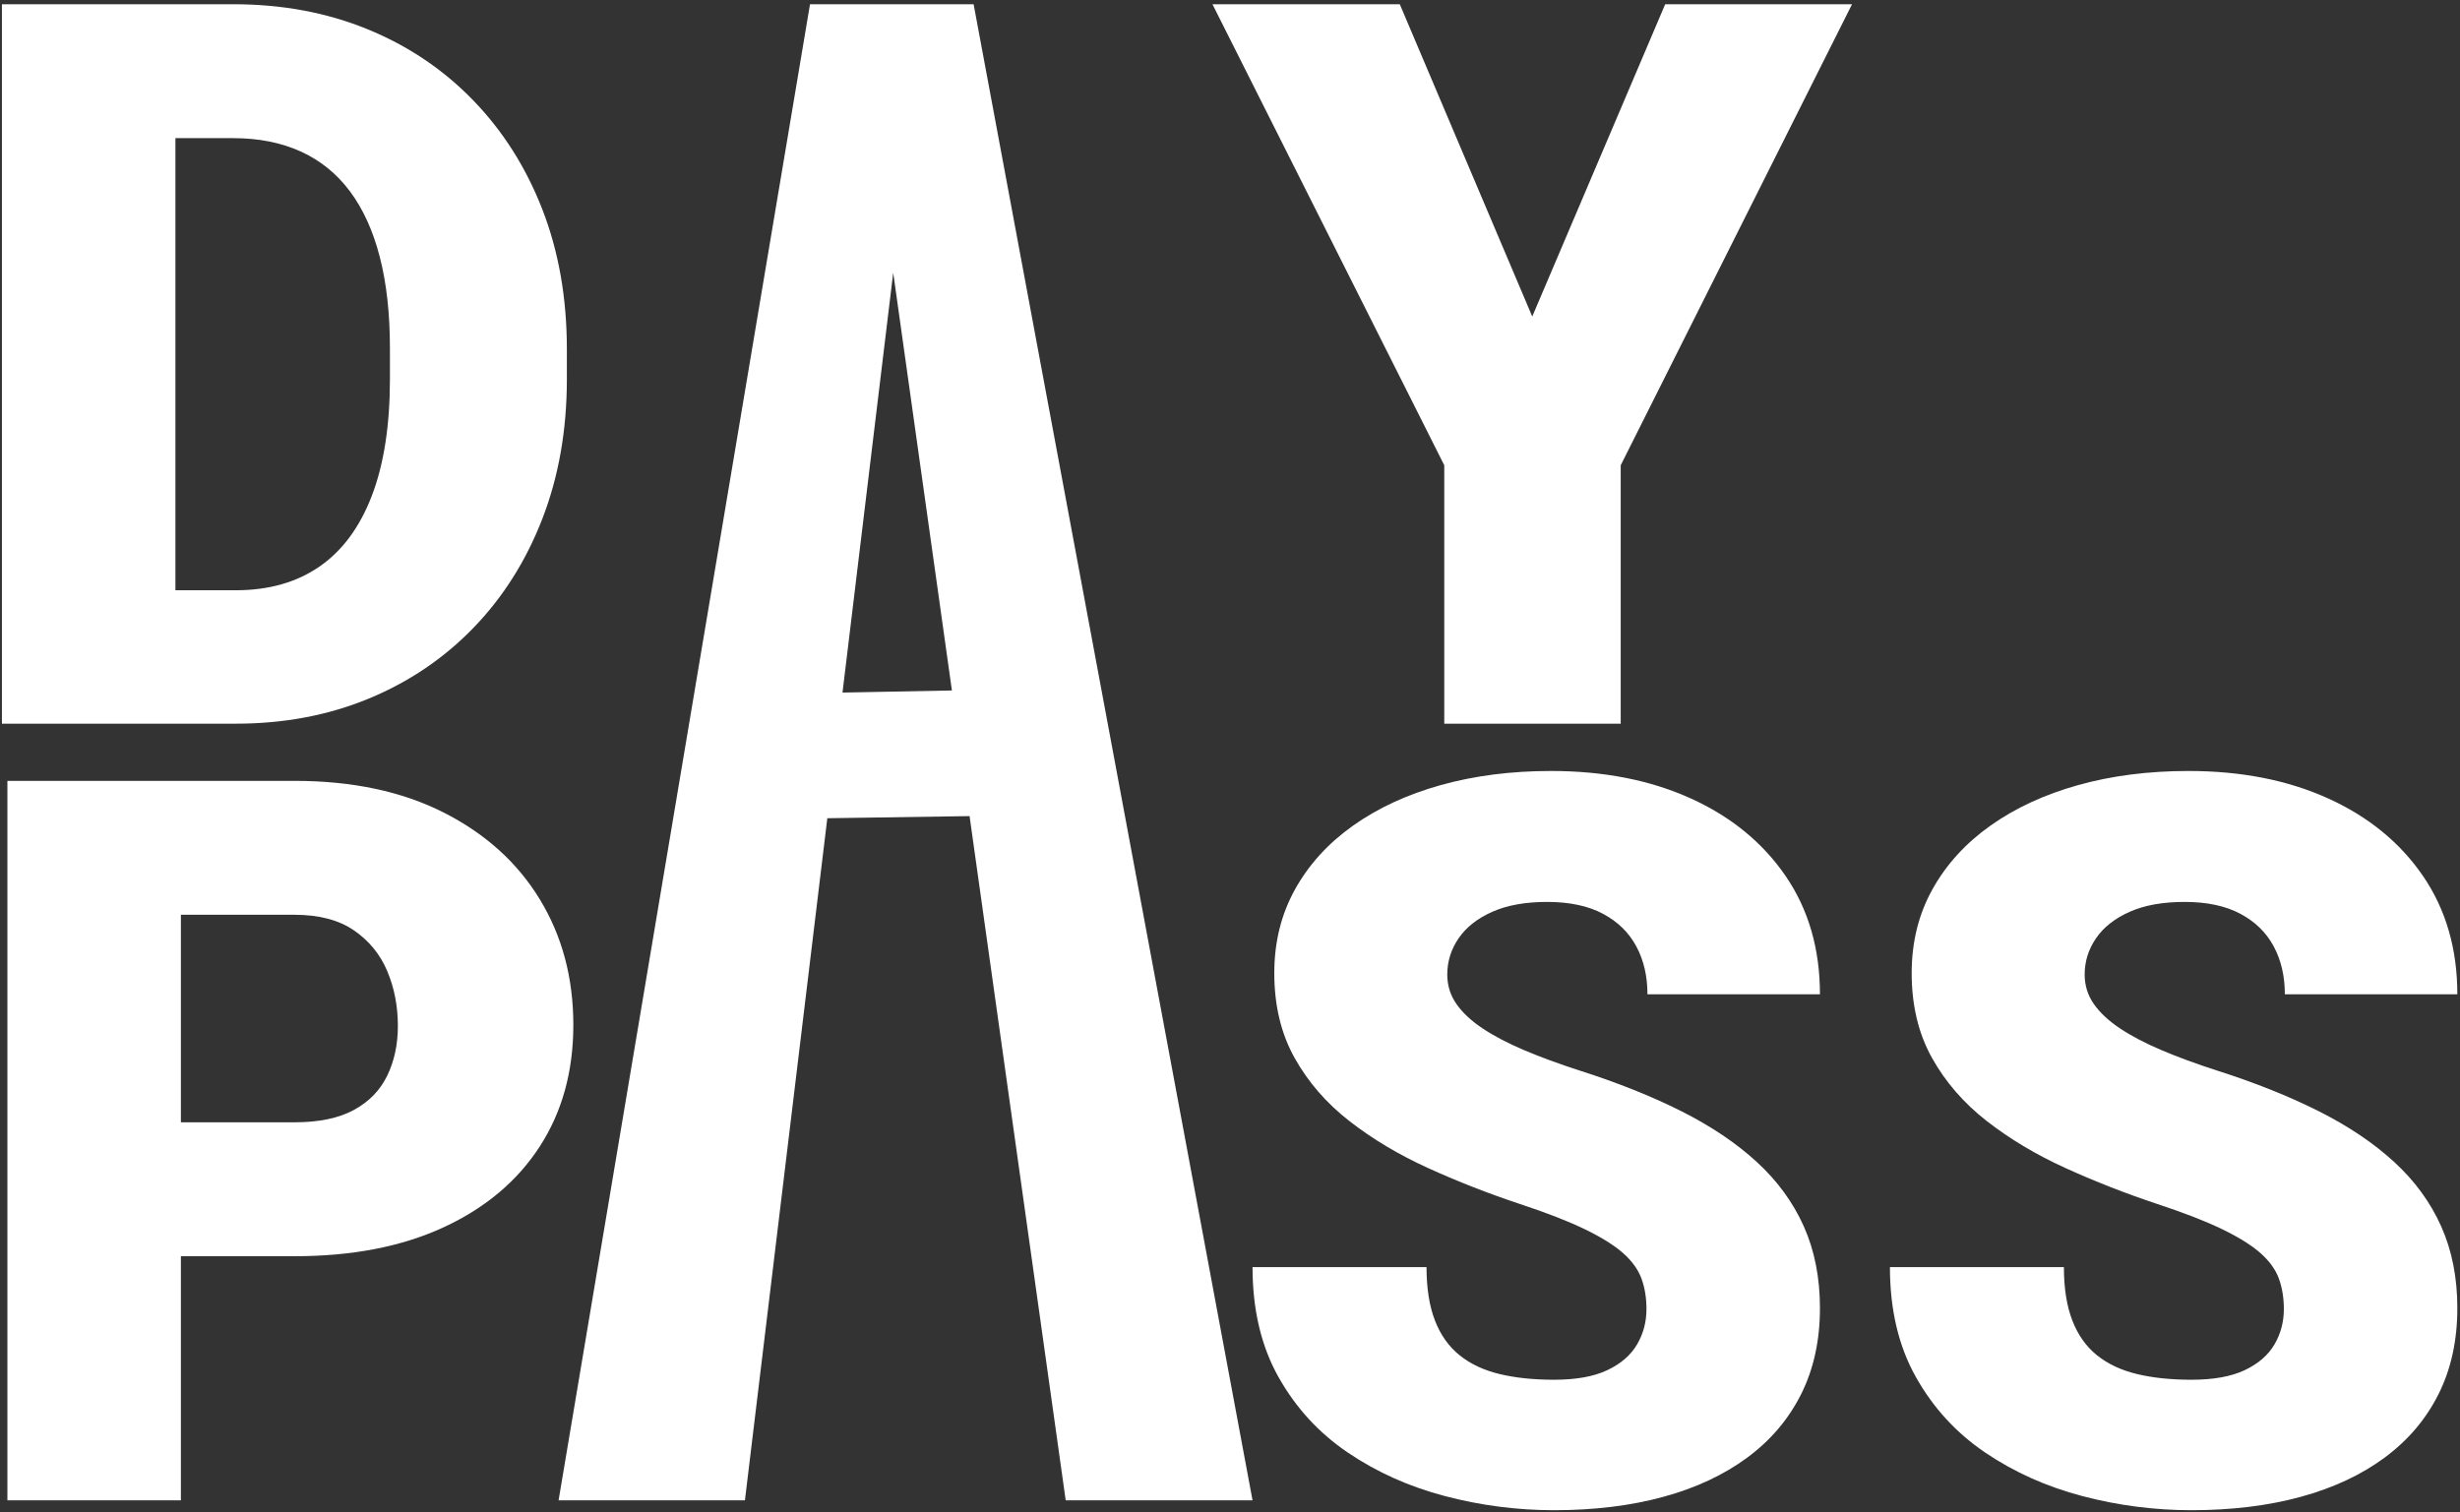
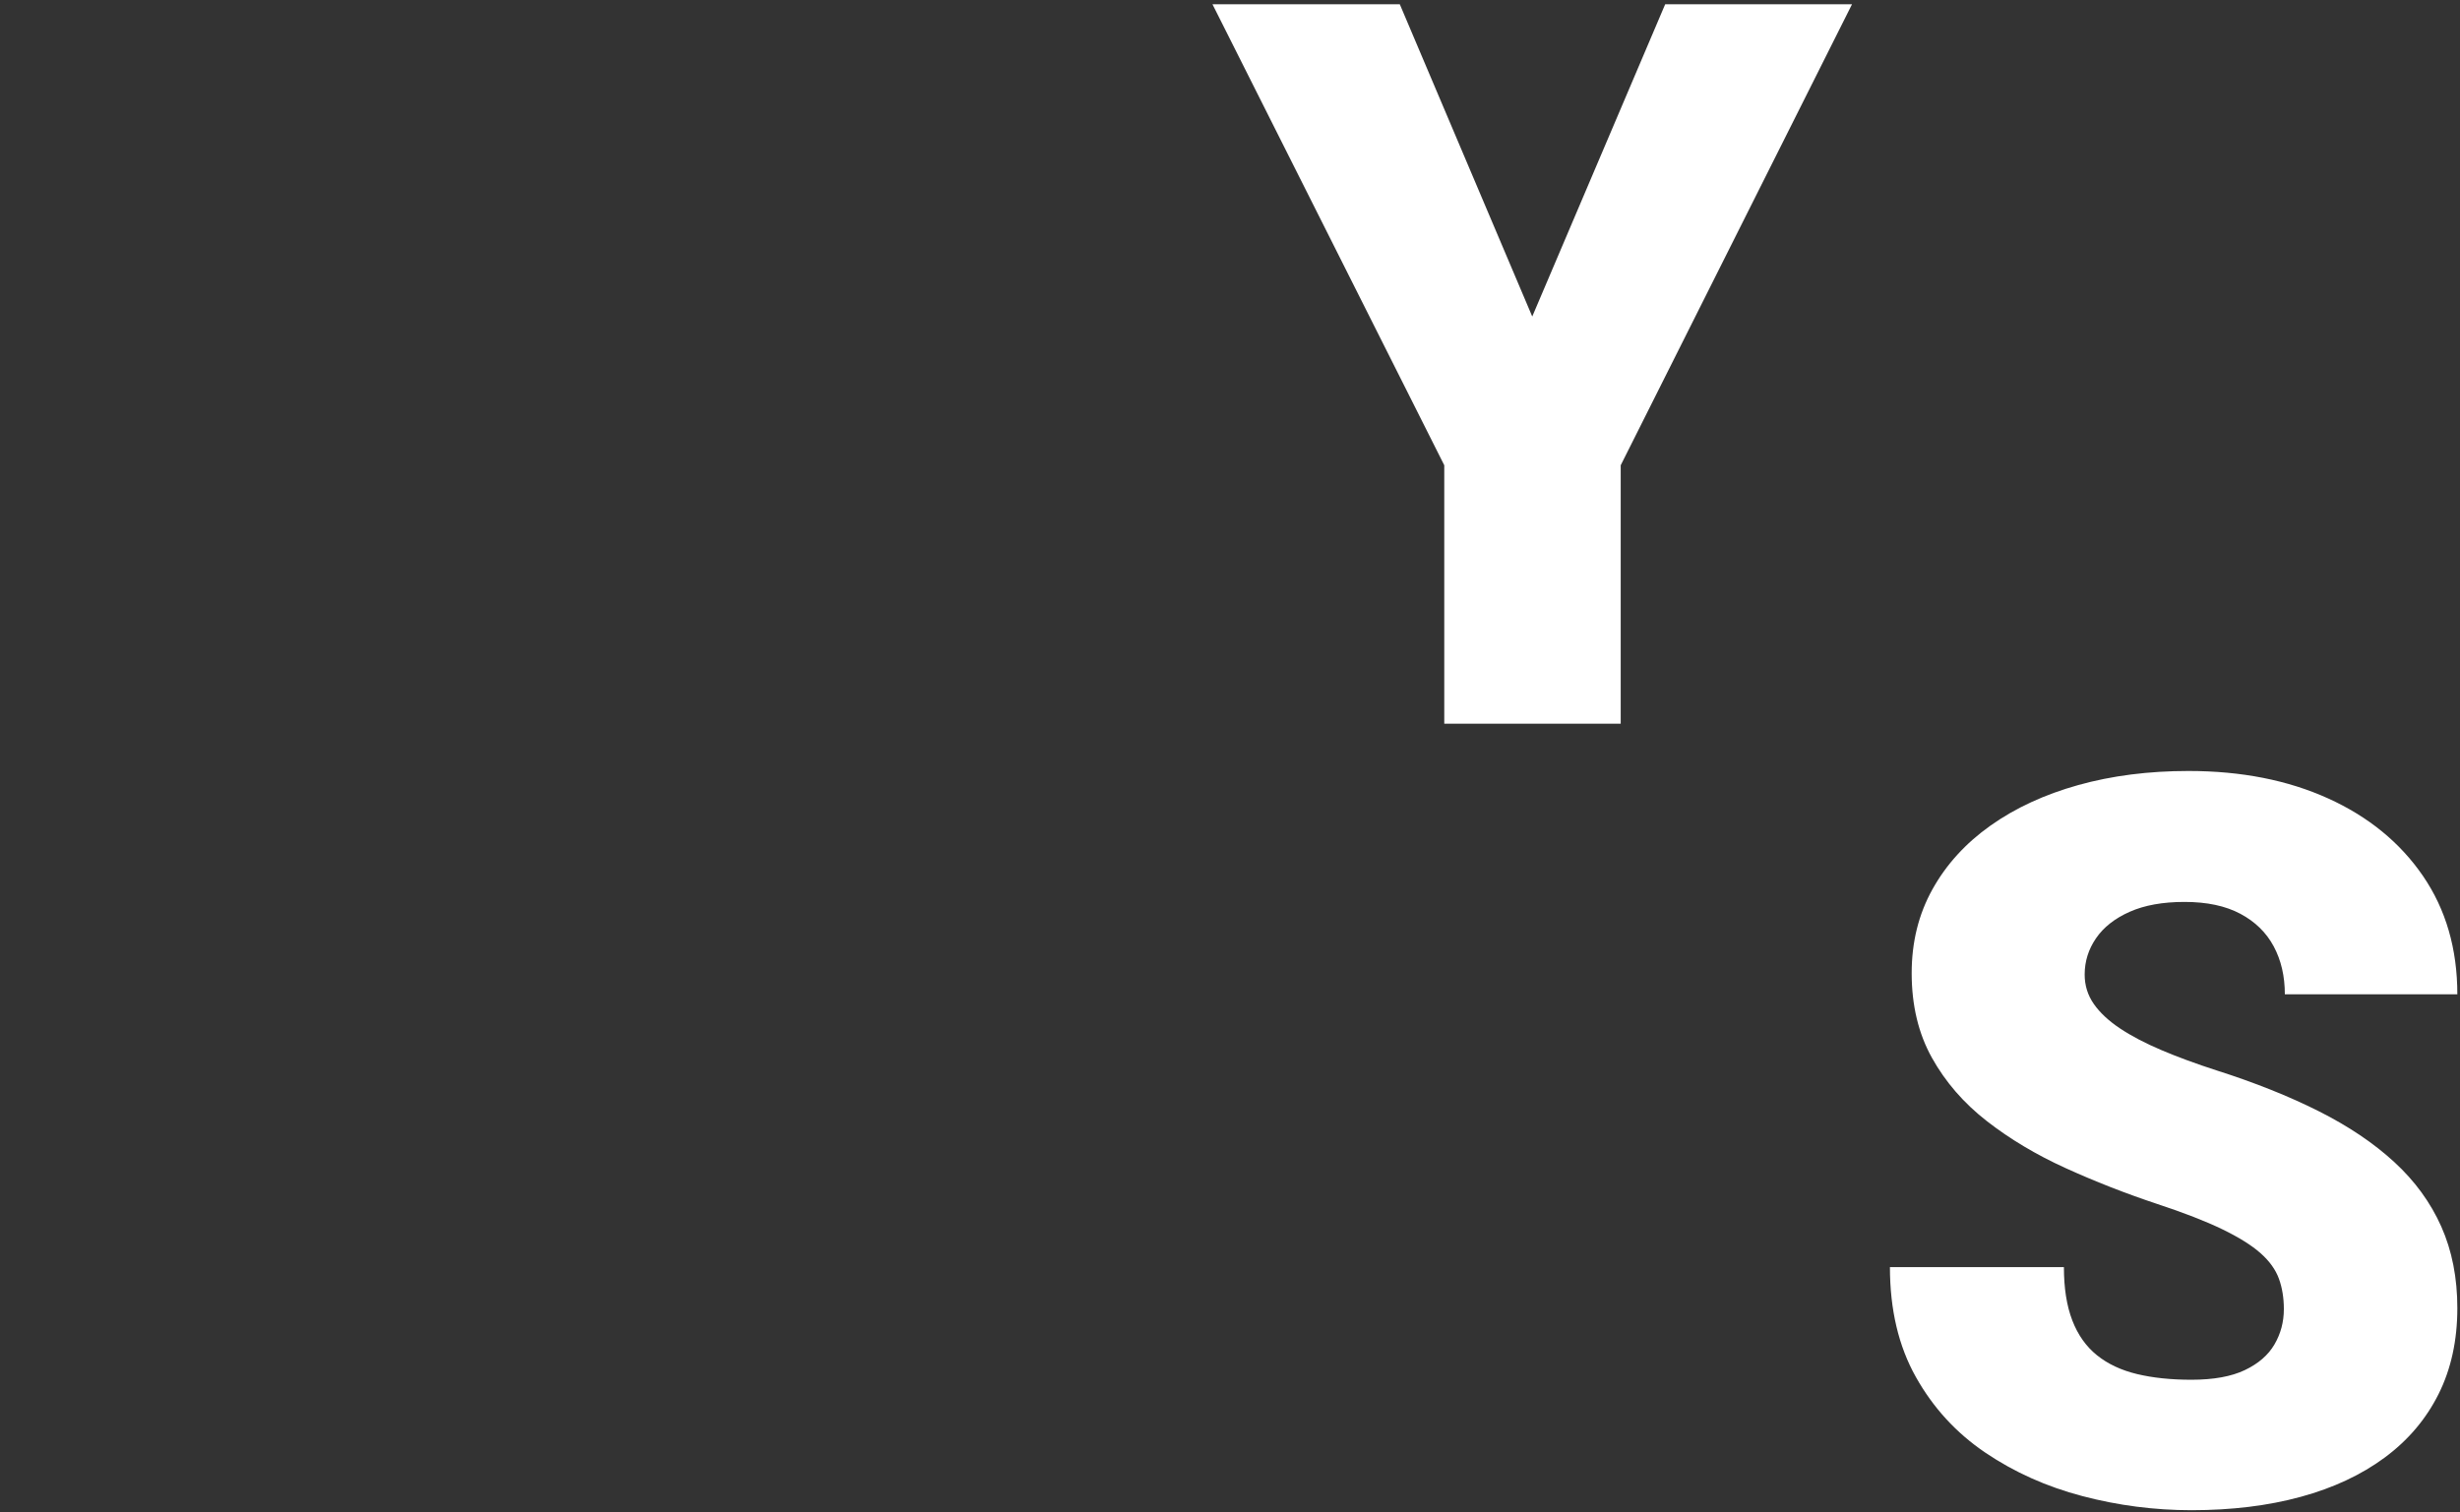
<svg xmlns="http://www.w3.org/2000/svg" width="418px" height="257px" viewBox="0 0 418 257" version="1.1">
  <rect x="0" y="0" width="418" height="257" fill="#333333" stroke="none" />
  <title>daypass</title>
  <g id="Landings" stroke="none" stroke-width="1" fill="none" fill-rule="evenodd">
    <g id="daypass" transform="translate(0.327, 0.719)" fill="#FFFFFF" fill-rule="nonzero">
-       <path d="M39.725,122.281 L12.598,122.281 L12.766,99.605 L39.725,99.605 C45.324,99.605 50.069,98.262 53.96,95.574 C57.851,92.887 60.819,88.869 62.862,83.522 C64.906,78.175 65.928,71.583 65.928,63.744 L65.928,58.453 C65.928,52.574 65.354,47.409 64.206,42.958 C63.058,38.507 61.365,34.784 59.125,31.788 C56.885,28.793 54.1,26.539 50.769,25.027 C47.437,23.516 43.616,22.76 39.305,22.76 L12.094,22.76 L12.094,0 L39.305,0 C47.591,0 55.192,1.414 62.106,4.241 C69.021,7.069 75.012,11.1 80.079,16.335 C85.146,21.57 89.065,27.757 91.837,34.896 C94.608,42.034 95.994,49.943 95.994,58.621 L95.994,63.744 C95.994,72.367 94.608,80.261 91.837,87.428 C89.065,94.594 85.16,100.781 80.121,105.988 C75.082,111.195 69.133,115.213 62.274,118.04 C55.416,120.868 47.899,122.281 39.725,122.281 Z M29.479,0 L29.479,122.281 L0,122.281 L0,0 L29.479,0 Z" id="Shape" />
-       <path d="M153.854,25.699 L126.25,254.281 L94.588,254.281 L137.309,0 L157.381,0 L153.854,25.699 Z M180.756,254.281 L148.647,25.699 L144.784,0 L165.108,0 L212.502,254.281 L180.756,254.281 Z M172.555,116.422 L178.787,137.777 L134.414,138.438 L138.249,117.082 L172.555,116.422 Z" id="Shape" />
      <polygon id="Path" points="237.522 0 260.03 53.078 282.622 0 314.368 0 275.063 78.357 275.063 122.281 245.081 122.281 245.081 78.357 205.692 0" />
-       <path d="M49.726,212.793 L19.324,212.793 L19.324,190.033 L49.726,190.033 C53.87,190.033 57.229,189.333 59.805,187.934 C62.38,186.534 64.27,184.588 65.473,182.097 C66.677,179.605 67.279,176.792 67.279,173.656 C67.279,170.297 66.677,167.189 65.473,164.334 C64.27,161.479 62.38,159.169 59.805,157.405 C57.229,155.642 53.87,154.76 49.726,154.76 L30.41,154.76 L30.41,254.281 L0.931,254.281 L0.931,132 L49.726,132 C59.525,132 67.965,133.792 75.048,137.375 C82.13,140.958 87.575,145.871 91.383,152.114 C95.19,158.357 97.094,165.482 97.094,173.488 C97.094,181.383 95.19,188.27 91.383,194.148 C87.575,200.027 82.13,204.604 75.048,207.88 C67.965,211.155 59.525,212.793 49.726,212.793 Z" id="Path" />
-       <path d="M279.438,221.779 C279.438,219.876 279.158,218.154 278.598,216.614 C278.038,215.075 277.002,213.633 275.491,212.289 C273.979,210.945 271.809,209.588 268.982,208.216 C266.154,206.844 262.445,205.402 257.854,203.891 C252.479,202.099 247.3,200.069 242.317,197.802 C237.334,195.534 232.883,192.875 228.963,189.823 C225.044,186.772 221.937,183.188 219.641,179.073 C217.346,174.958 216.198,170.157 216.198,164.67 C216.198,159.407 217.374,154.662 219.725,150.435 C222.077,146.207 225.366,142.596 229.593,139.601 C233.82,136.605 238.79,134.31 244.5,132.714 C250.211,131.118 256.454,130.32 263.229,130.32 C272.187,130.32 280.096,131.874 286.955,134.981 C293.813,138.089 299.188,142.484 303.08,148.167 C306.971,153.85 308.916,160.555 308.916,168.281 L279.606,168.281 C279.606,165.202 278.976,162.486 277.716,160.135 C276.457,157.783 274.567,155.936 272.047,154.592 C269.528,153.248 266.364,152.576 262.557,152.576 C258.862,152.576 255.754,153.136 253.235,154.256 C250.715,155.376 248.812,156.873 247.524,158.749 C246.236,160.625 245.592,162.682 245.592,164.922 C245.592,166.77 246.11,168.435 247.146,169.919 C248.182,171.403 249.666,172.788 251.597,174.076 C253.529,175.364 255.88,176.596 258.652,177.771 C261.423,178.947 264.545,180.095 268.016,181.215 C274.511,183.286 280.292,185.596 285.359,188.144 C290.426,190.691 294.709,193.575 298.208,196.794 C301.708,200.013 304.367,203.667 306.187,207.754 C308.007,211.841 308.916,216.46 308.916,221.611 C308.916,227.098 307.853,231.969 305.725,236.225 C303.597,240.48 300.546,244.077 296.571,247.017 C292.596,249.956 287.836,252.182 282.293,253.693 C276.75,255.205 270.564,255.961 263.733,255.961 C257.462,255.961 251.289,255.163 245.214,253.567 C239.139,251.972 233.638,249.508 228.711,246.177 C223.784,242.845 219.851,238.562 216.912,233.327 C213.972,228.092 212.502,221.863 212.502,214.641 L242.065,214.641 C242.065,218.224 242.541,221.247 243.493,223.711 C244.444,226.174 245.844,228.148 247.692,229.632 C249.54,231.116 251.807,232.179 254.495,232.823 C257.182,233.467 260.262,233.789 263.733,233.789 C267.484,233.789 270.508,233.243 272.803,232.151 C275.099,231.06 276.778,229.604 277.842,227.784 C278.906,225.965 279.438,223.963 279.438,221.779 Z" id="Path" />
      <path d="M387.743,221.779 C387.743,219.876 387.463,218.154 386.903,216.614 C386.343,215.075 385.307,213.633 383.796,212.289 C382.284,210.945 380.114,209.588 377.287,208.216 C374.459,206.844 370.75,205.402 366.159,203.891 C360.784,202.099 355.605,200.069 350.622,197.802 C345.639,195.534 341.188,192.875 337.268,189.823 C333.349,186.772 330.242,183.188 327.946,179.073 C325.651,174.958 324.503,170.157 324.503,164.67 C324.503,159.407 325.679,154.662 328.03,150.435 C330.382,146.207 333.671,142.596 337.898,139.601 C342.125,136.605 347.095,134.31 352.805,132.714 C358.516,131.118 364.759,130.32 371.534,130.32 C380.492,130.32 388.401,131.874 395.26,134.981 C402.118,138.089 407.493,142.484 411.385,148.167 C415.276,153.85 417.221,160.555 417.221,168.281 L387.911,168.281 C387.911,165.202 387.281,162.486 386.021,160.135 C384.762,157.783 382.872,155.936 380.352,154.592 C377.833,153.248 374.669,152.576 370.862,152.576 C367.167,152.576 364.059,153.136 361.54,154.256 C359.02,155.376 357.117,156.873 355.829,158.749 C354.541,160.625 353.897,162.682 353.897,164.922 C353.897,166.77 354.415,168.435 355.451,169.919 C356.487,171.403 357.971,172.788 359.902,174.076 C361.834,175.364 364.185,176.596 366.957,177.771 C369.728,178.947 372.85,180.095 376.321,181.215 C382.816,183.286 388.597,185.596 393.664,188.144 C398.731,190.691 403.014,193.575 406.513,196.794 C410.013,200.013 412.672,203.667 414.492,207.754 C416.312,211.841 417.221,216.46 417.221,221.611 C417.221,227.098 416.158,231.969 414.03,236.225 C411.902,240.48 408.851,244.077 404.876,247.017 C400.901,249.956 396.141,252.182 390.598,253.693 C385.055,255.205 378.869,255.961 372.038,255.961 C365.767,255.961 359.594,255.163 353.519,253.567 C347.444,251.972 341.944,249.508 337.016,246.177 C332.089,242.845 328.156,238.562 325.217,233.327 C322.277,228.092 320.807,221.863 320.807,214.641 L350.37,214.641 C350.37,218.224 350.846,221.247 351.798,223.711 C352.749,226.174 354.149,228.148 355.997,229.632 C357.845,231.116 360.112,232.179 362.8,232.823 C365.487,233.467 368.567,233.789 372.038,233.789 C375.789,233.789 378.813,233.243 381.108,232.151 C383.404,231.06 385.083,229.604 386.147,227.784 C387.211,225.965 387.743,223.963 387.743,221.779 Z" id="Path" />
    </g>
  </g>
</svg>